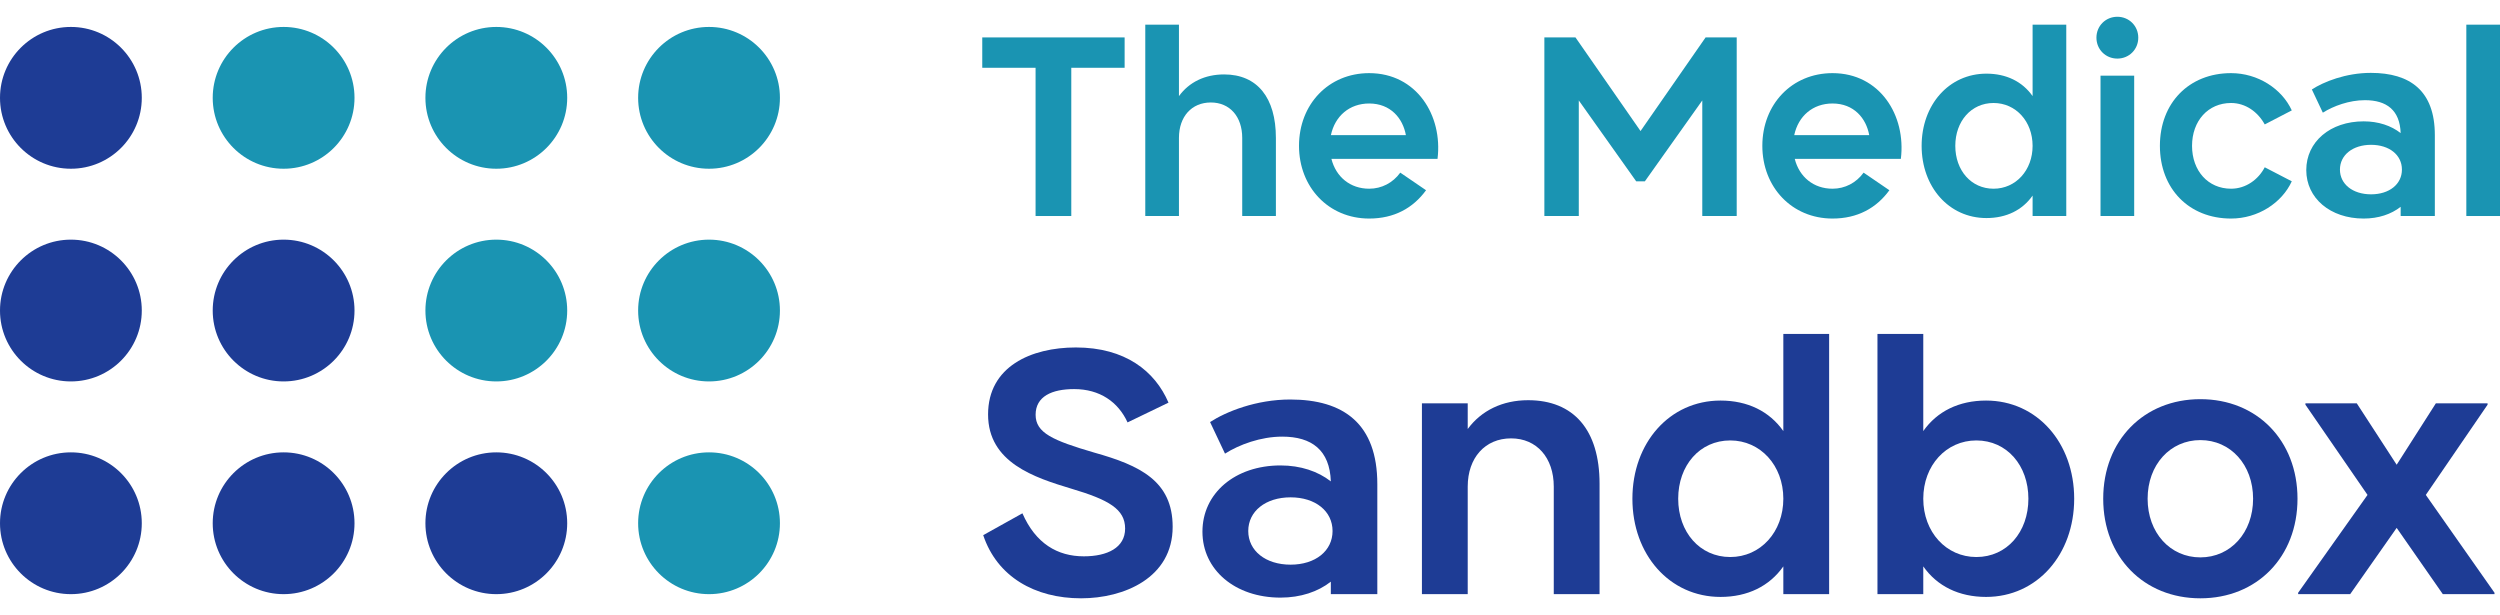
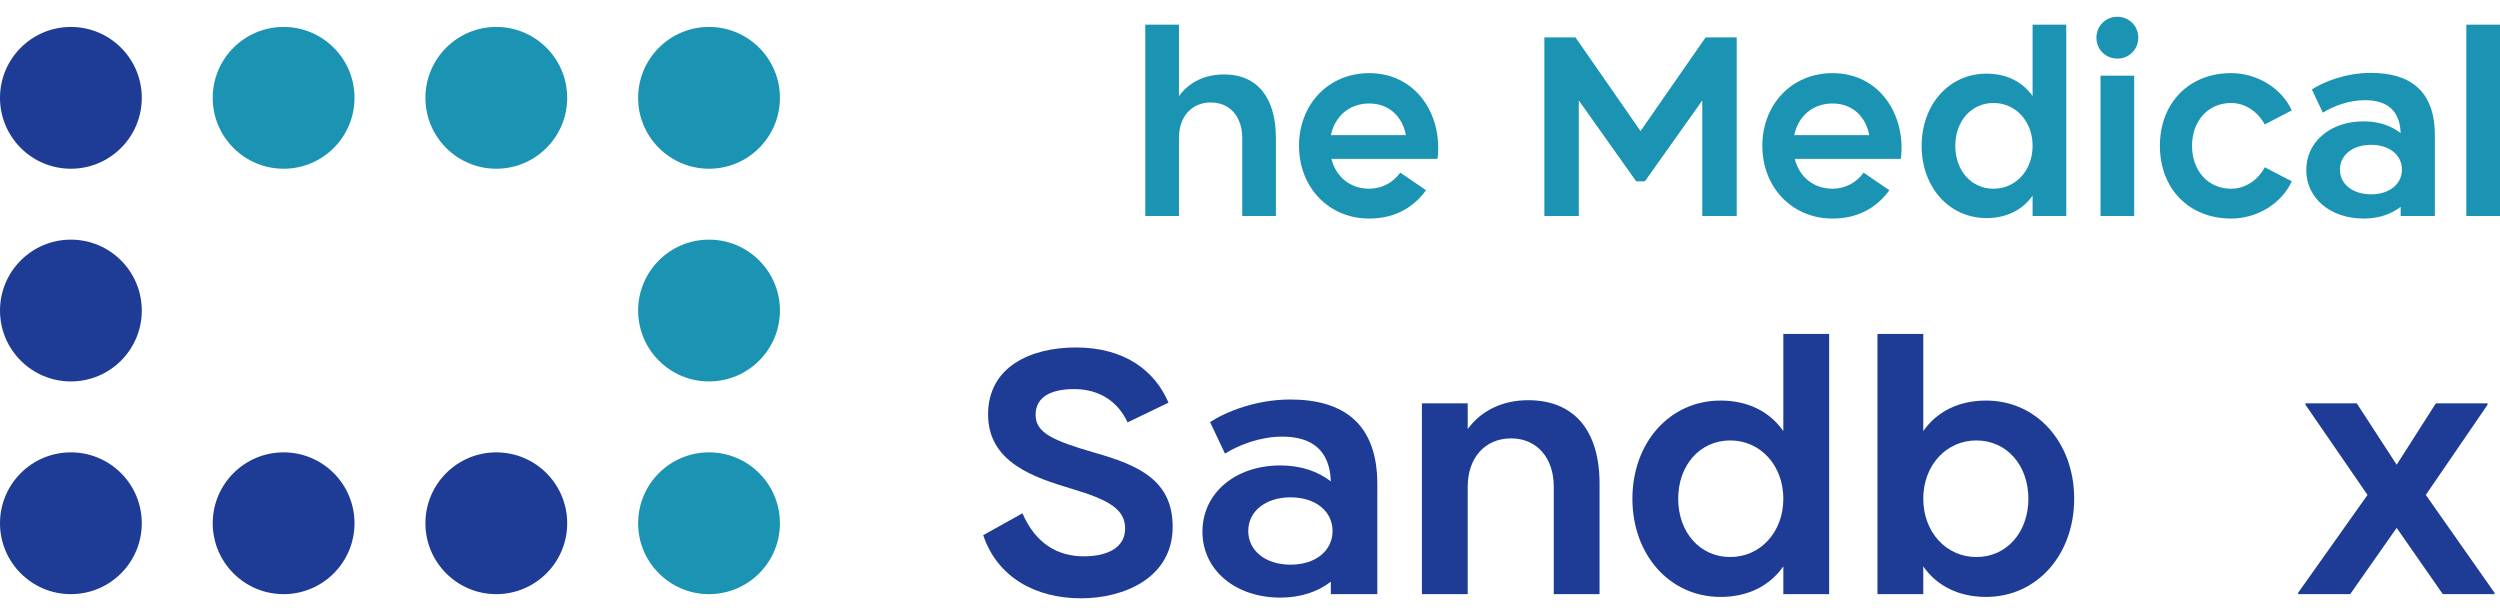
<svg xmlns="http://www.w3.org/2000/svg" width="126" height="31" viewBox="0 0 126 31" fill="none">
  <g id="Group 2">
    <g id="the Medical">
-       <path d="M49.506 1.886H56.681V3.416H53.993V10.887H52.193V3.416H49.506V1.886Z" fill="#1A94B2" />
      <path d="M57.722 10.887V1.243H59.419V4.844C59.934 4.136 60.731 3.751 61.695 3.751C63.367 3.751 64.305 4.921 64.305 6.952V10.887H62.608V6.952C62.608 5.872 61.978 5.165 61.027 5.165C60.062 5.165 59.419 5.872 59.419 6.952V10.887H57.722Z" fill="#1A94B2" />
      <path d="M65.47 7.351C65.47 5.255 66.961 3.686 69.006 3.686C71.397 3.686 72.722 5.821 72.451 8.007H67.103C67.334 8.919 68.054 9.511 69.006 9.511C69.636 9.511 70.201 9.215 70.574 8.701L71.873 9.588C71.217 10.488 70.266 11.015 69.006 11.015C66.961 11.015 65.47 9.434 65.47 7.351ZM67.077 6.811H70.857C70.703 5.962 70.086 5.216 69.006 5.216C68.016 5.216 67.283 5.846 67.077 6.811Z" fill="#1A94B2" />
      <path d="M85.962 1.886H87.53V10.887H85.795V5.062L82.902 9.138H82.464L79.571 5.062V10.887H77.836V1.886H79.404L82.683 6.605L85.962 1.886Z" fill="#1A94B2" />
      <path d="M88.822 7.351C88.822 5.255 90.313 3.686 92.358 3.686C94.749 3.686 96.074 5.821 95.803 8.007H90.455C90.686 8.919 91.406 9.511 92.358 9.511C92.988 9.511 93.553 9.215 93.926 8.701L95.225 9.588C94.569 10.488 93.618 11.015 92.358 11.015C90.313 11.015 88.822 9.434 88.822 7.351ZM90.429 6.811H94.209C94.055 5.962 93.438 5.216 92.358 5.216C91.368 5.216 90.635 5.846 90.429 6.811Z" fill="#1A94B2" />
      <path d="M100.116 10.99C98.225 10.99 96.85 9.421 96.85 7.351C96.85 5.281 98.225 3.712 100.116 3.712C101.119 3.712 101.929 4.111 102.443 4.844V1.243H104.14V10.887H102.443V9.858C101.929 10.591 101.119 10.99 100.116 10.99ZM98.547 7.351C98.547 8.585 99.344 9.511 100.476 9.511C101.594 9.511 102.443 8.585 102.443 7.351C102.443 6.116 101.594 5.191 100.476 5.191C99.344 5.191 98.547 6.116 98.547 7.351Z" fill="#1A94B2" />
      <path d="M105.866 10.887V3.815H107.563V10.887H105.866ZM105.66 1.899C105.66 1.308 106.123 0.845 106.714 0.845C107.306 0.845 107.769 1.308 107.769 1.899C107.769 2.491 107.306 2.953 106.714 2.953C106.123 2.953 105.66 2.491 105.66 1.899Z" fill="#1A94B2" />
      <path d="M108.859 7.351C108.859 5.191 110.324 3.686 112.446 3.686C113.796 3.686 115.005 4.471 115.506 5.564L114.143 6.271C113.796 5.641 113.179 5.191 112.446 5.191C111.289 5.191 110.479 6.091 110.479 7.351C110.479 8.611 111.289 9.511 112.446 9.511C113.192 9.511 113.822 9.048 114.143 8.431L115.506 9.138C115.005 10.231 113.796 11.015 112.446 11.015C110.324 11.015 108.859 9.511 108.859 7.351Z" fill="#1A94B2" />
      <path d="M120.993 10.887V10.424C120.517 10.797 119.874 11.015 119.129 11.015C117.444 11.015 116.236 9.987 116.236 8.572C116.236 7.145 117.444 6.116 119.129 6.116C119.874 6.116 120.517 6.335 120.993 6.708C120.954 5.551 120.286 5.049 119.193 5.049C118.396 5.049 117.599 5.345 117.071 5.679L116.518 4.509C117.11 4.123 118.229 3.673 119.489 3.673C121.469 3.673 122.716 4.574 122.716 6.811V10.887H120.993ZM117.933 8.547C117.933 9.28 118.576 9.794 119.501 9.794C120.427 9.794 121.057 9.28 121.057 8.547C121.057 7.814 120.427 7.299 119.501 7.299C118.576 7.299 117.933 7.814 117.933 8.547Z" fill="#1A94B2" />
      <path d="M124.303 10.887V1.243H126V10.887H124.303Z" fill="#1A94B2" />
    </g>
    <g id="Sandbox">
      <path d="M56.829 21.289C56.357 20.258 55.43 19.61 54.136 19.61C53.017 19.61 52.195 19.978 52.195 20.904C52.195 21.814 53.052 22.198 55.15 22.811C57.458 23.458 59.102 24.244 59.102 26.553C59.102 29.123 56.654 30.155 54.486 30.155C52.16 30.155 50.254 29.071 49.554 26.972L51.53 25.871C52.195 27.392 53.296 28.039 54.625 28.039C55.815 28.039 56.706 27.602 56.706 26.64C56.706 25.661 55.884 25.189 53.996 24.629C52.142 24.07 49.799 23.318 49.799 20.887C49.799 18.474 51.967 17.512 54.223 17.512C56.706 17.512 58.21 18.701 58.892 20.293L56.829 21.289Z" fill="#1E3C95" />
      <path d="M67.074 29.945V29.316C66.427 29.823 65.552 30.12 64.538 30.12C62.247 30.12 60.603 28.721 60.603 26.797C60.603 24.857 62.247 23.458 64.538 23.458C65.552 23.458 66.427 23.755 67.074 24.262C67.021 22.688 66.112 22.006 64.626 22.006C63.541 22.006 62.457 22.408 61.74 22.863L60.988 21.272C61.793 20.747 63.314 20.135 65.028 20.135C67.721 20.135 69.417 21.359 69.417 24.402V29.945H67.074ZM62.912 26.763C62.912 27.759 63.786 28.459 65.045 28.459C66.304 28.459 67.161 27.759 67.161 26.763C67.161 25.766 66.304 25.066 65.045 25.066C63.786 25.066 62.912 25.766 62.912 26.763Z" fill="#1E3C95" />
      <path d="M71.665 29.945V20.327H73.973V21.622C74.655 20.695 75.722 20.17 77.016 20.17C79.306 20.17 80.618 21.656 80.618 24.384V29.945H78.31V24.524C78.31 23.073 77.453 22.094 76.159 22.094C74.847 22.094 73.973 23.073 73.973 24.524V29.945H71.665Z" fill="#1E3C95" />
      <path d="M86.715 30.085C84.144 30.085 82.273 27.952 82.273 25.136C82.273 22.321 84.144 20.188 86.715 20.188C88.079 20.188 89.18 20.73 89.88 21.726V16.83H92.188V29.945H89.88V28.546C89.18 29.543 88.079 30.085 86.715 30.085ZM84.581 25.136C84.581 26.815 85.666 28.074 87.204 28.074C88.726 28.074 89.88 26.815 89.88 25.136C89.88 23.458 88.726 22.198 87.204 22.198C85.666 22.198 84.581 23.458 84.581 25.136Z" fill="#1E3C95" />
      <path d="M100.098 30.085C98.734 30.085 97.632 29.543 96.933 28.546V29.945H94.624V16.83H96.933V21.726C97.632 20.73 98.734 20.188 100.098 20.188C102.668 20.188 104.539 22.321 104.539 25.136C104.539 27.952 102.668 30.085 100.098 30.085ZM96.933 25.136C96.933 26.815 98.087 28.074 99.608 28.074C101.147 28.074 102.231 26.815 102.231 25.136C102.231 23.458 101.147 22.198 99.608 22.198C98.087 22.198 96.933 23.458 96.933 25.136Z" fill="#1E3C95" />
-       <path d="M110.898 30.155C108.048 30.155 106.002 28.074 106.002 25.136C106.002 22.198 108.048 20.118 110.898 20.118C113.748 20.118 115.794 22.198 115.794 25.136C115.794 28.074 113.748 30.155 110.898 30.155ZM108.24 25.136C108.24 26.85 109.377 28.092 110.898 28.092C112.419 28.092 113.556 26.85 113.556 25.136C113.556 23.423 112.419 22.181 110.898 22.181C109.377 22.181 108.24 23.423 108.24 25.136Z" fill="#1E3C95" />
      <path d="M125.723 29.945H123.118L120.792 26.605L118.449 29.945H115.826V29.875L119.323 24.944L116.193 20.397V20.327H118.781L120.792 23.423L122.768 20.327H125.374V20.397L122.261 24.944L125.723 29.875V29.945Z" fill="#1E3C95" />
    </g>
    <circle id="Ellipse 72" cx="3.573" cy="15.651" r="3.573" fill="#1E3C95" />
    <circle id="Ellipse 73" cx="3.573" cy="26.372" r="3.573" fill="#1E3C95" />
    <circle id="Ellipse 74" cx="3.573" cy="4.931" r="3.573" fill="#1E3C95" />
-     <circle id="Ellipse 75" cx="14.294" cy="15.651" r="3.573" fill="#1E3C95" />
    <circle id="Ellipse 76" cx="14.294" cy="4.931" r="3.573" fill="#1A94B2" />
    <circle id="Ellipse 77" cx="14.294" cy="26.372" r="3.573" fill="#1E3C95" />
    <circle id="Ellipse 78" cx="25.014" cy="26.372" r="3.573" fill="#1E3C95" />
    <circle id="Ellipse 79" cx="35.735" cy="26.372" r="3.573" fill="#1A94B2" />
-     <circle id="Ellipse 80" cx="25.014" cy="15.651" r="3.573" fill="#1A94B2" />
    <circle id="Ellipse 81" cx="25.014" cy="4.931" r="3.573" fill="#1A94B2" />
    <circle id="Ellipse 82" cx="35.735" cy="15.651" r="3.573" fill="#1A94B2" />
    <circle id="Ellipse 83" cx="35.735" cy="4.931" r="3.573" fill="#1A94B2" />
  </g>
</svg>